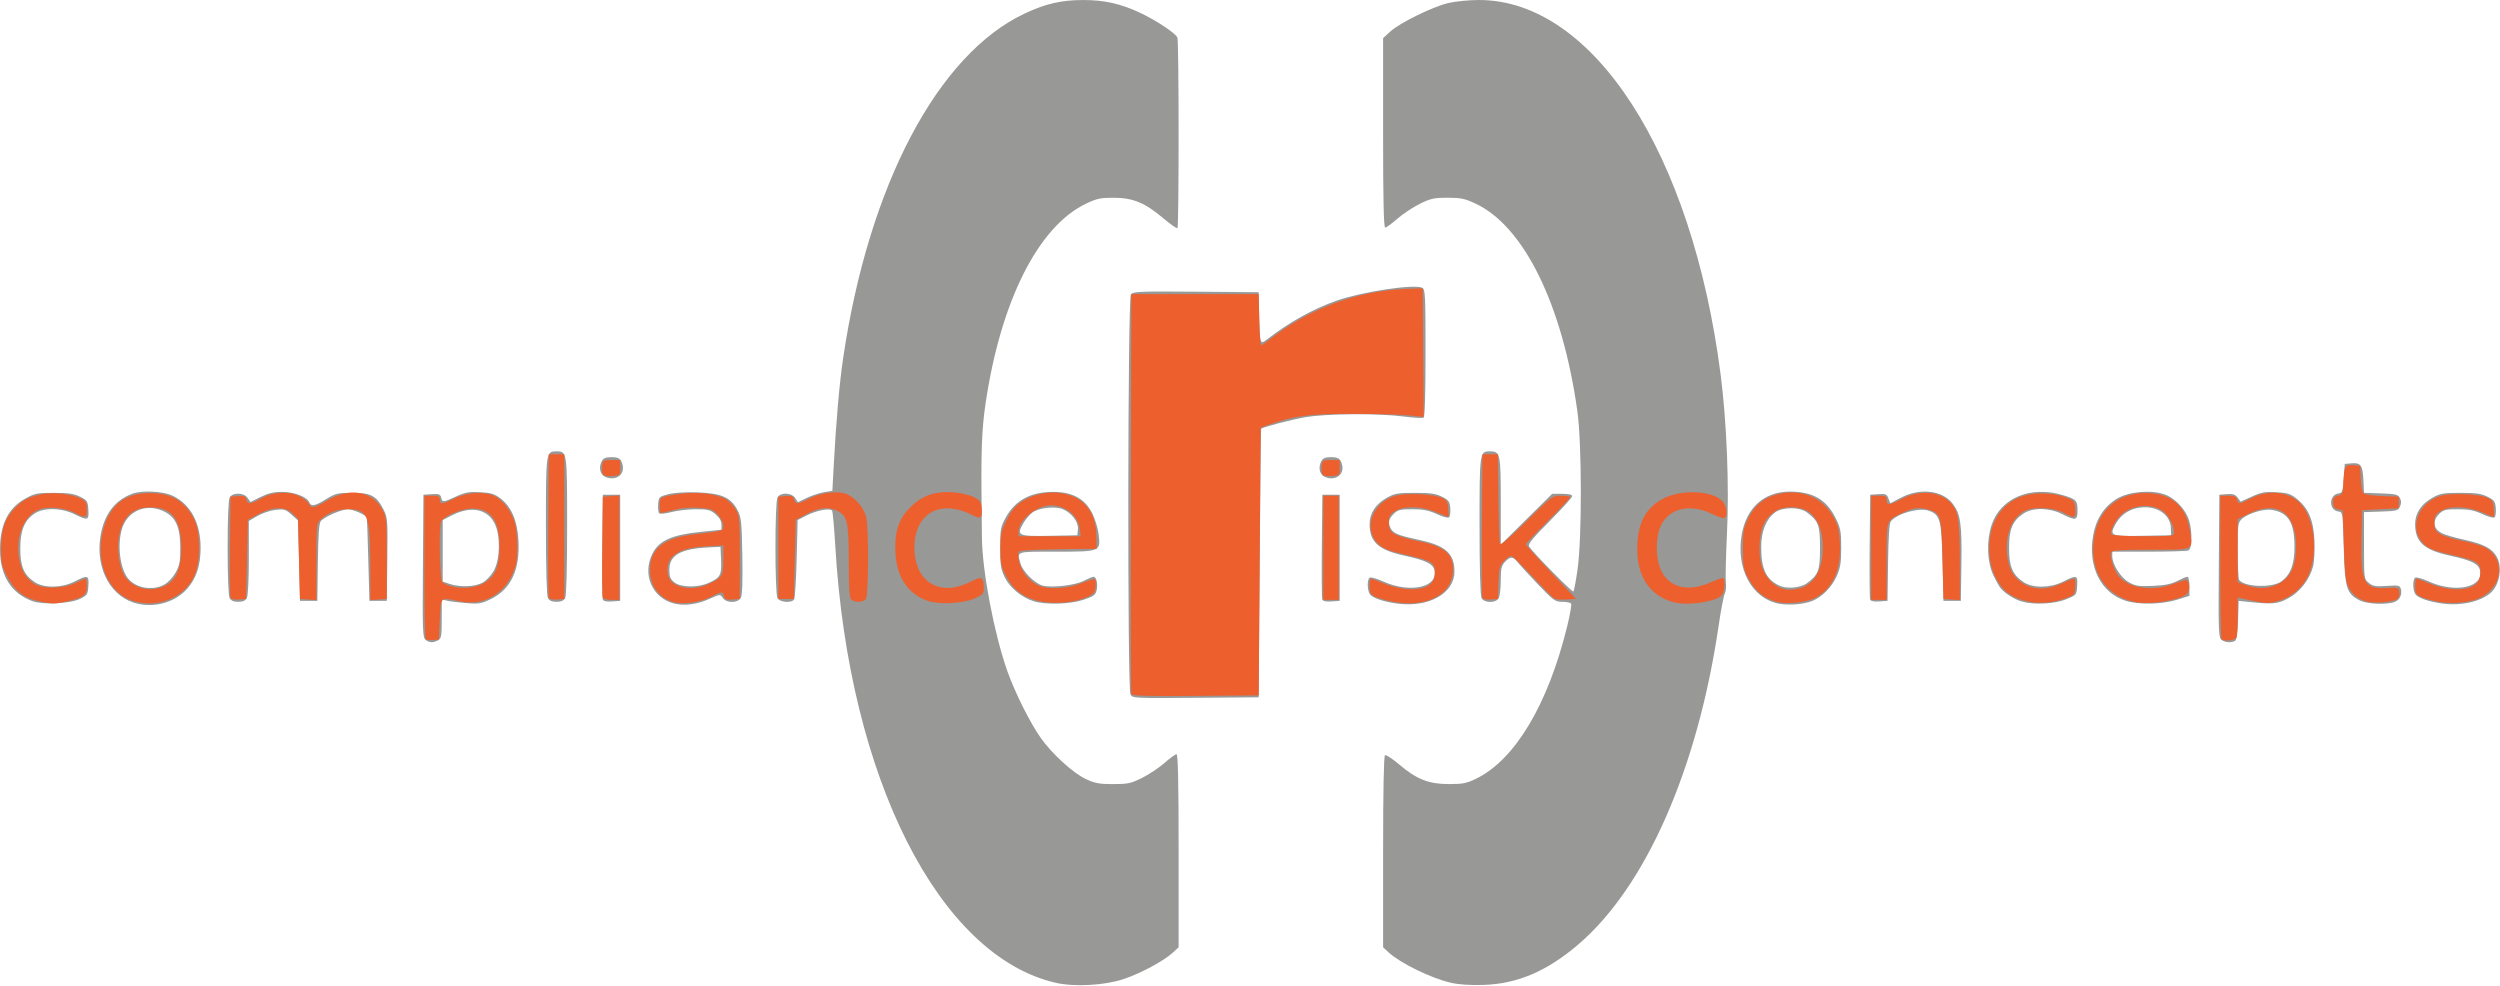
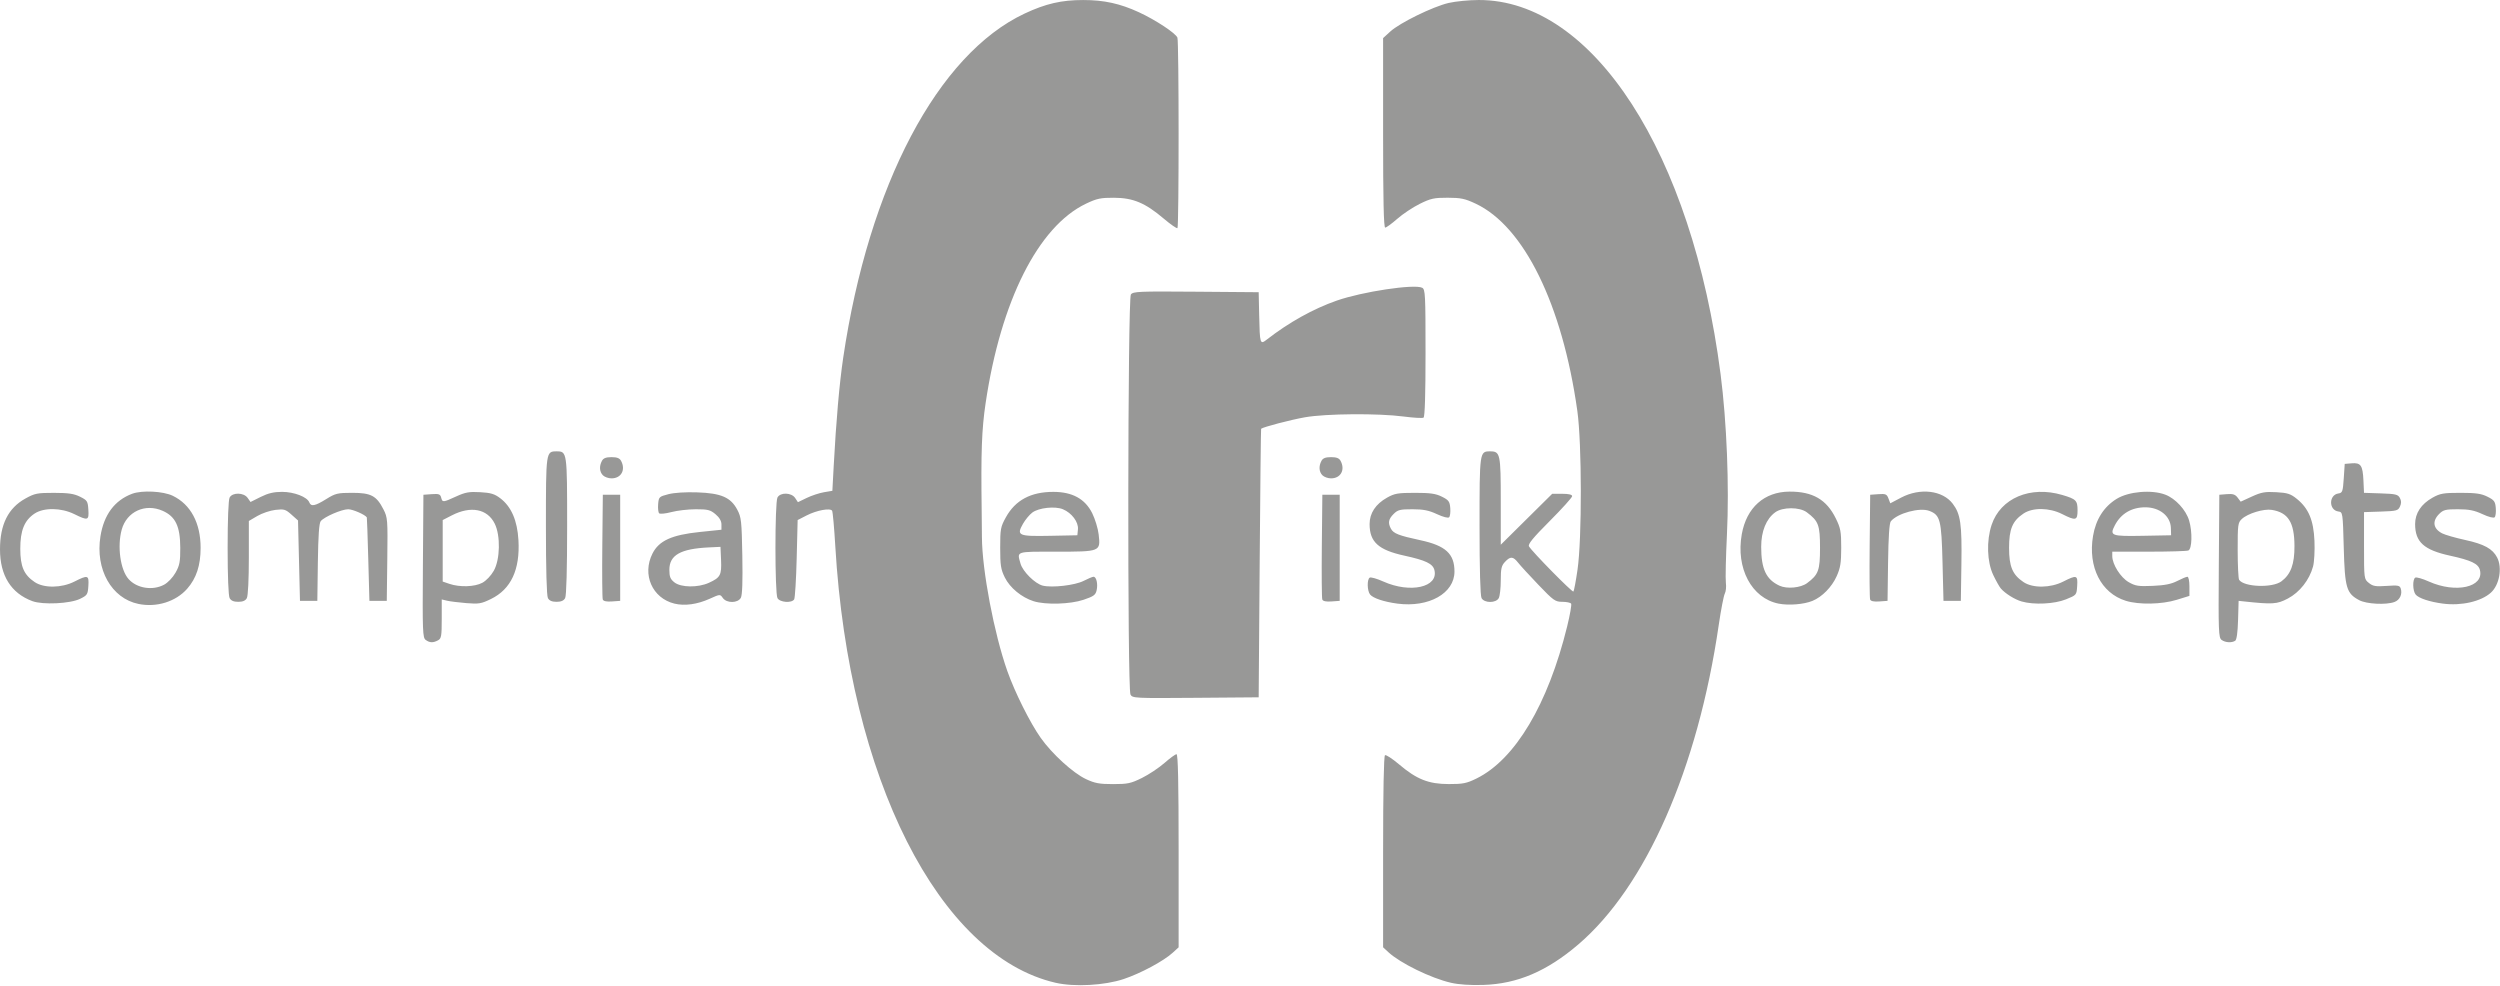
<svg xmlns="http://www.w3.org/2000/svg" width="100%" height="100%" viewBox="0 0 4050 1597" version="1.1" xml:space="preserve" style="fill-rule:evenodd;clip-rule:evenodd;stroke-linejoin:round;stroke-miterlimit:2;">
  <g id="g8079">
    <g id="g8049">
      <path id="path8053" d="M1710.25,1592.14c-189.158,-43.471 -334.969,-332.319 -357.069,-707.345c-1.757,-29.819 -4.077,-55.643 -5.156,-57.389c-2.983,-4.827 -25.013,-0.764 -41.323,7.623l-14.515,7.464l-1.563,62.321c-0.86,34.276 -2.7,64.078 -4.091,66.227c-4.121,6.367 -23.309,4.851 -27.049,-2.139c-4.353,-8.133 -4.353,-154.777 -0,-162.91c4.659,-8.705 22.676,-8.231 28.641,0.752l4.513,6.797l14.249,-6.897c7.836,-3.794 20.391,-7.943 27.899,-9.22l13.651,-2.323l2.178,-40.546c3.923,-73.007 9.245,-133.593 15.364,-174.921c41.395,-279.551 153.314,-491.789 294.132,-557.779c33.953,-15.911 59.554,-21.816 94.575,-21.816c33.794,-0 59.911,5.731 90.48,19.855c27.001,12.475 59.505,33.932 62.254,41.096c2.511,6.543 2.575,306.043 0.071,308.552c-1.039,1.038 -11.123,-5.946 -22.409,-15.521c-29.853,-25.325 -49.422,-33.517 -80.391,-33.653c-21.629,-0.094 -27.74,1.196 -45.313,9.57c-77.356,36.862 -138.122,157.563 -162.68,323.133c-6.309,42.538 -7.649,78.916 -6.39,173.438c0.137,10.312 0.321,30 0.407,43.75c0.336,54.04 19.711,156.115 41.17,216.916c12.148,34.418 36.978,84.075 54.12,108.232c18.503,26.074 52.364,56.937 73.178,66.699c14.475,6.789 21.837,8.153 44.011,8.153c23.681,-0 28.869,-1.11 46.875,-10.026c11.136,-5.515 27.505,-16.413 36.376,-24.219c8.871,-7.806 17.66,-14.193 19.531,-14.193c2.408,0 3.402,45.734 3.402,156.426l0,156.427l-9.606,8.773c-14.828,13.544 -51.814,33.393 -79.456,42.641c-30.877,10.331 -79.749,13.018 -110.062,6.051l-0.004,0.001Zm640.2,-0.083c-32.232,-7.388 -82.17,-31.789 -101.232,-49.465l-8.594,-7.969l-0,-154.652c-0,-97.322 1.133,-155.352 3.054,-156.539c1.679,-1.039 11.874,5.59 22.656,14.728c28.748,24.369 47.835,31.962 80.54,32.039c23.024,0.06 29.007,-1.137 44.916,-8.948c62.706,-30.79 115.991,-120.145 147.037,-246.569c4.552,-18.539 7.439,-35.062 6.415,-36.719c-1.024,-1.657 -7.436,-3.013 -14.248,-3.013c-11.498,0 -14.274,-1.971 -38.715,-27.496c-14.48,-15.122 -29.316,-31.294 -32.968,-35.937c-8.125,-10.329 -12.468,-10.576 -21.267,-1.209c-5.687,6.053 -6.795,10.928 -6.795,29.893c-0,12.463 -1.456,25.38 -3.235,28.705c-4.474,8.359 -23.431,8.359 -27.905,-0c-2.056,-3.841 -3.235,-46.481 -3.235,-116.965c-0,-120.385 0.047,-120.741 17.187,-120.741c16.342,0 17.188,3.965 17.188,80.543l-0,70.721l83.331,-82.514l16.147,0c10.729,0 16.147,1.295 16.147,3.859c-0,2.123 -16.335,20.238 -36.3,40.255c-27.356,27.427 -35.634,37.548 -33.594,41.073c5.065,8.754 70.176,74.948 71.964,73.16c0.979,-0.979 3.978,-16.968 6.666,-35.532c7.267,-50.199 7.069,-204.658 -0.329,-257.19c-24.247,-172.167 -86.311,-298.713 -164.594,-335.602c-17.404,-8.201 -24.031,-9.609 -45.441,-9.656c-21.984,-0.047 -27.555,1.179 -45.312,9.972c-11.136,5.514 -27.505,16.412 -36.376,24.218c-8.872,7.806 -17.661,14.193 -19.532,14.193c-2.406,0 -3.402,-44.913 -3.402,-153.485l0,-153.484l11.634,-10.657c15.398,-14.104 69.148,-40.419 94.616,-46.323c11.172,-2.59 33.096,-4.729 48.719,-4.755c185.147,-0.301 345.496,247.816 391.77,606.204c10.021,77.612 14.14,181.315 10.307,259.476c-1.81,36.898 -2.594,72.2 -1.743,78.45c0.852,6.249 0.071,14.126 -1.739,17.504c-1.807,3.377 -6.238,26.346 -9.846,51.042c-33.986,232.628 -118.068,423.791 -227.573,517.392c-50.73,43.362 -98.548,63.752 -153.613,65.502c-21.2,0.674 -39.885,-0.57 -52.705,-3.509l-0.001,0Zm-519.068,-466.859c-5.117,-9.56 -4.485,-641.129 0.648,-648.136c3.566,-4.867 12.762,-5.26 105.469,-4.503l101.562,0.829l0.823,37.5c1.022,46.672 1.373,47.774 12.461,39.142c35.666,-27.765 75.146,-49.752 113.279,-63.088c41.386,-14.474 125.665,-27.137 138.282,-20.778c5.041,2.541 5.468,10.786 5.468,105.587c0,67.473 -1.111,103.517 -3.233,104.828c-1.778,1.1 -16.192,0.292 -32.031,-1.794c-41.315,-5.44 -125.819,-4.799 -160.082,1.214c-22.867,4.014 -67.909,15.817 -71.006,18.608c-0.401,0.36 -1.455,98.39 -2.344,217.843l-1.616,217.188l-102.211,0.823c-98.546,0.795 -102.328,0.606 -105.469,-5.263l-0,0Zm-1141.77,-88.529c-4.882,-3.579 -5.26,-13.605 -4.504,-119.531l0.826,-115.625l13.524,-0.974c11.467,-0.824 13.779,0.007 15.208,5.469c2.132,8.155 2.813,8.107 24.255,-1.71c14.959,-6.848 21.195,-7.96 39.004,-6.954c17.279,0.977 23.31,2.809 32.618,9.908c17.845,13.611 27.535,36.011 29.35,67.844c2.722,47.743 -12.041,79.381 -44.437,95.231c-15.764,7.713 -19.727,8.377 -40.071,6.715c-12.417,-1.014 -26.443,-2.767 -31.17,-3.895l-8.594,-2.051l0,31.505c0,27.949 -0.681,31.869 -6.044,34.739c-7.974,4.267 -13.48,4.082 -19.965,-0.671l-0,-0Zm91.683,-92.498c6.259,-3.323 14.188,-11.626 18.651,-19.532c10.299,-18.247 11.084,-56.965 1.545,-76.251c-11.917,-24.094 -38.798,-29.299 -69.559,-13.469l-14.749,7.589l0,99.63l10.938,3.729c16.67,5.685 40.712,4.918 53.174,-1.696Zm2817.69,92.498c-4.882,-3.579 -5.26,-13.605 -4.504,-119.531l0.826,-115.625l12.317,-1.005c9.621,-0.786 13.409,0.44 17.301,5.601l4.984,6.607l18.095,-8.284c15.326,-7.017 21.38,-8.099 39.554,-7.072c18.324,1.036 23.194,2.617 33.34,10.828c19.045,15.415 27.066,34.537 28.525,68c0.683,15.647 -0.335,34.296 -2.261,41.442c-5.895,21.867 -21.699,41.964 -40.918,52.034c-17.63,9.237 -24.396,9.667 -71.875,4.564l-7.812,-0.84l-0.903,31.14c-0.582,20.082 -2.246,31.995 -4.687,33.546c-5.717,3.633 -16.006,2.976 -21.982,-1.405l-0,-0Zm96.855,-94.854c15.309,-11.431 21.357,-27.824 21.208,-57.49c-0.19,-38.196 -10.142,-54 -36.717,-58.312c-13.042,-2.117 -38.902,5.744 -48.59,14.77c-6.306,5.875 -6.744,9.187 -6.699,50.695c0.035,24.425 1.081,45.957 2.343,47.847c7.844,11.745 53.819,13.417 68.455,2.49Zm-3471.53,36.555c-43.68,-9.038 -70.128,-56.042 -61.594,-109.464c5.599,-35.051 22.92,-58.33 51.335,-68.997c15.927,-5.979 50.292,-4.262 65.897,3.293c28.984,14.031 45.051,44.077 45.051,84.248c0,28.482 -6.875,49.405 -21.809,66.371c-18.398,20.902 -49.591,30.609 -78.88,24.549Zm41.363,-31.074c6.245,-3.315 14.207,-11.644 18.672,-19.532c6.635,-11.723 7.769,-17.67 7.692,-40.314c-0.12,-34.828 -7.683,-50.72 -28.525,-59.94c-28.272,-12.506 -58.196,1.215 -66.298,30.399c-7.528,27.115 -2.264,65.199 11.082,80.175c13.344,14.974 38.816,19.063 57.377,9.212Zm826.97,30.563c-35.954,-8.795 -52.781,-47.132 -35.613,-81.136c10.495,-20.786 31.141,-30.2 76.563,-34.911l35.156,-3.646l-0,-8.518c-0,-5.675 -3.209,-11.218 -9.615,-16.608c-8.401,-7.069 -12.444,-8.085 -32.031,-8.053c-12.329,0.024 -30.123,2.088 -39.541,4.594c-9.419,2.507 -18.304,3.379 -19.745,1.938c-1.44,-1.441 -2.172,-8.079 -1.625,-14.751c0.96,-11.706 1.541,-12.272 16.619,-16.18c9.539,-2.471 27.798,-3.623 46.875,-2.955c38.673,1.353 54.101,8.058 64.748,28.14c6.45,12.168 7.109,18.211 8.132,74.644c0.753,41.51 -0.023,63.532 -2.399,67.969c-4.773,8.918 -23.044,9.091 -29.218,0.277c-4.387,-6.264 -4.471,-6.258 -21.271,1.336c-20.09,9.081 -40.53,11.898 -57.035,7.86l-0,-0Zm55.793,-33.732c18.6,-8.461 20.743,-12.475 19.681,-36.864l-0.931,-21.375l-18.75,0.893c-45.957,2.189 -64.062,12.429 -64.062,36.23c-0,11.386 1.53,15.189 8.234,20.462c10.655,8.381 38.133,8.703 55.828,0.653l0,0.001Zm1115.32,33.719c-21.646,-2.85 -39.517,-8.82 -44.226,-14.776c-4.781,-6.046 -5.155,-24.479 -0.554,-27.323c1.844,-1.14 11.754,1.699 22.022,6.307c43.658,19.592 89.723,9.244 82.738,-18.587c-2.583,-10.292 -13.98,-15.766 -48.528,-23.306c-42.176,-9.205 -56.459,-22.146 -56.459,-51.156c0,-17.646 9.77,-32.451 28.246,-42.805c12.283,-6.883 17.659,-7.812 45.192,-7.812c25,-0 33.75,1.25 43.75,6.25c10.958,5.479 12.622,7.746 13.494,18.38c0.547,6.672 -0.272,13.396 -1.818,14.944c-1.667,1.667 -9.71,-0.398 -19.745,-5.069c-13.196,-6.143 -21.961,-7.889 -39.73,-7.912c-20.061,-0.024 -23.719,0.89 -30.468,7.64c-8.363,8.362 -9.461,14.396 -4.356,23.934c4.124,7.705 12.774,11.076 47.653,18.57c40.955,8.8 55.282,21.958 55.282,50.77c0,35.279 -41.609,58.649 -92.493,51.951l-0,-0Zm617.493,0.012c-43.711,-8.821 -69.407,-57.359 -59.554,-112.493c7.698,-43.079 36.459,-68.756 77.231,-68.951c37.662,-0.179 60.024,12.757 75.093,43.443c7.778,15.84 8.788,21.329 8.757,47.593c-0.023,24.451 -1.338,32.585 -7.425,46.116c-7.883,17.522 -23.505,33.415 -39.187,39.866c-13.868,5.704 -38.673,7.703 -54.915,4.426Zm46.258,-33.226c18.458,-13.782 20.929,-20.533 20.929,-57.182c0,-36.821 -2.434,-43.373 -21.366,-57.508c-11.737,-8.763 -39.193,-8.768 -51.21,-0.009c-14.585,10.629 -22.736,30.656 -22.736,55.857c-0,36.002 8.012,53.017 29.687,63.045c12.117,5.605 34.361,3.513 44.696,-4.203l-0,-0Zm1030,33.214c-21.645,-2.85 -39.516,-8.82 -44.225,-14.776c-4.781,-6.047 -5.155,-24.479 -0.554,-27.323c1.844,-1.14 11.753,1.698 22.021,6.306c43.659,19.593 89.724,9.245 82.739,-18.586c-2.584,-10.292 -13.98,-15.766 -48.529,-23.306c-42.175,-9.205 -56.458,-22.147 -56.458,-51.156c0,-17.646 9.77,-32.452 28.246,-42.805c12.283,-6.883 17.659,-7.813 45.192,-7.813c25,0 33.75,1.25 43.75,6.25c10.958,5.48 12.622,7.746 13.494,18.381c0.547,6.672 -0.272,13.396 -1.819,14.943c-1.666,1.667 -9.709,-0.398 -19.744,-5.068c-13.196,-6.143 -21.961,-7.889 -39.73,-7.913c-20.061,-0.023 -23.719,0.891 -30.469,7.64c-11.627,11.628 -9.738,23.859 4.85,31.403c4.751,2.456 21.523,7.279 37.272,10.716c30.794,6.721 44.474,14.226 51.818,28.427c8.608,16.646 3.693,44.438 -10.06,56.884c-15.907,14.396 -47.946,21.725 -77.793,17.796l-0.001,-0Zm-3905.13,-4.036c-34.519,-12.857 -52.372,-41.46 -52.372,-83.91c0,-40.224 13.311,-66.863 41.1,-82.256c15.252,-8.448 19.307,-9.253 46.4,-9.221c23.305,0.024 32.375,1.372 42.188,6.25c11.663,5.799 12.563,7.208 13.452,21.058c1.124,17.521 -0.572,18.049 -22.827,7.1c-21.309,-10.482 -49.331,-10.834 -64.382,-0.809c-16.454,10.96 -23.126,27.435 -23.079,56.994c0.047,28.715 5.848,42.166 23.248,53.892c15.063,10.151 43.624,9.815 64.464,-0.757c21.879,-11.1 23.702,-10.533 22.576,7.018c-0.891,13.873 -1.77,15.243 -13.452,20.947c-16.132,7.876 -60.407,9.992 -77.316,3.694l0,-0Zm1621.98,0.118c-19.377,-6.131 -38.352,-21.799 -46.537,-38.426c-6.475,-13.154 -7.502,-19.731 -7.502,-48.052c0,-30.521 0.646,-33.98 9.258,-49.525c15.339,-27.693 40.388,-41.1 76.789,-41.1c30.833,-0 51.447,11.294 63.012,34.525c4.665,9.371 9.379,24.89 10.476,34.487c3.179,27.822 3.078,27.862 -69.133,27.862c-66.231,0 -63.136,-1.034 -57.51,19.224c3.576,12.873 23.46,32.631 36.009,35.781c15.029,3.772 52.263,-0.527 66.131,-7.635c7.236,-3.71 14.524,-6.744 16.196,-6.744c4.612,-0 7.295,11.528 5.055,21.725c-1.713,7.803 -4.701,10 -21.152,15.555c-21.694,7.326 -61.661,8.471 -81.092,2.323l0,-0Zm71.908,-116.511c1.134,-11.635 -10.043,-26.527 -24.357,-32.456c-12.72,-5.269 -39.013,-2.445 -49.479,5.315c-4.598,3.409 -11.444,11.644 -15.214,18.299c-10.781,19.036 -7.603,20.438 44.024,19.426l44.079,-0.864l0.948,-9.72l-0.001,0Zm1528.86,116.988c-11.303,-3.243 -26.895,-13.003 -33.893,-21.216c-2.251,-2.641 -7.711,-12.368 -12.134,-21.615c-10.13,-21.176 -11.25,-55.586 -2.649,-81.343c14.442,-43.247 62.681,-63.655 114.401,-48.4c22.478,6.63 24.786,8.963 24.786,25.064c-0,16.385 -2.9,17.066 -25,5.867c-20.756,-10.518 -47.695,-10.849 -62.65,-0.77c-17.793,11.991 -23.288,25.075 -23.288,55.458c0,30.383 5.495,43.467 23.288,55.458c15.063,10.151 43.624,9.816 64.464,-0.757c21.877,-11.099 23.702,-10.532 22.576,7.007c-0.951,14.809 -0.98,14.843 -18.14,21.779c-18.736,7.572 -51.876,9.175 -71.761,3.469l-0,-0.001Zm168.636,-1.132c-40.084,-12.447 -61.51,-54.861 -53.05,-105.017c4.539,-26.909 17.583,-47.38 38.326,-60.145c19.445,-11.967 56.783,-15.168 78.806,-6.758c16.47,6.29 33.379,24.674 38.541,41.904c5.507,18.379 4.752,46.217 -1.316,48.546c-2.719,1.043 -31.547,1.896 -64.063,1.896l-59.119,0l-0,7.151c-0,13.334 13.407,34.635 26.562,42.2c10.945,6.294 15.805,7.045 39.063,6.041c19.503,-0.842 30.059,-2.957 39.719,-7.957c7.237,-3.745 14.619,-6.809 16.407,-6.809c1.812,-0 3.249,6.853 3.249,15.499l-0,15.499l-20.642,6.376c-24.234,7.485 -61.175,8.19 -82.483,1.574Zm73.075,-117.928c-0.593,-19.265 -18.228,-33.52 -41.466,-33.52c-22.179,-0 -39.456,10.224 -49.32,29.188c-8.769,16.86 -5.901,17.943 44.989,16.989l46.159,-0.866l-0.362,-11.791Zm305.001,116.907c-20.609,-11.019 -23.195,-19.805 -24.951,-84.802c-1.553,-57.468 -1.605,-57.819 -8.77,-58.835c-15.763,-2.234 -15.619,-26.986 0.169,-29.228c6.419,-0.912 7.175,-3.06 8.6,-24.437l1.563,-23.438l11.205,-0.939c14.83,-1.243 17.955,3.276 19.097,27.622l0.947,20.192l27.299,0.903c23.975,0.792 27.723,1.696 30.79,7.426c2.498,4.667 2.546,8.601 0.169,13.818c-3.063,6.723 -5.474,7.365 -30.79,8.199l-27.467,0.904l0,54.188c0,54.029 0.036,54.206 7.813,60.516c6.631,5.371 10.991,6.101 28.83,4.829c18.516,-1.321 21.237,-0.806 22.866,4.328c2.867,9.03 -1.45,18.388 -9.979,21.631c-13.464,5.119 -45.435,3.516 -57.391,-2.876l0,-0.001Zm-3449.84,-3.347c-1.974,-3.688 -3.235,-35.449 -3.235,-81.455c-0,-46.007 1.261,-77.768 3.235,-81.456c4.613,-8.62 22.993,-8.247 29.184,0.593l4.649,6.637l16.455,-8.199c12.114,-6.037 21.271,-8.2 34.715,-8.2c19.423,-0 40.706,8.232 44.091,17.054c2.758,7.189 9.228,5.926 27.344,-5.335c14.994,-9.321 18.461,-10.157 42.166,-10.157c30.413,0 39.303,4.703 50.563,26.746c6.811,13.332 7.057,16.528 6.25,81.067l-0.839,67.188l-28.125,-0l-1.841,-67.188c-1.013,-36.953 -2.068,-67.56 -2.344,-68.015c-2.678,-4.405 -22.82,-13.208 -30.19,-13.193c-10.556,0.024 -38.614,12.156 -44.464,19.23c-2.682,3.244 -4.094,23.397 -4.687,66.904l-0.849,62.262l-28.125,-0l-1.573,-65.11l-1.573,-65.109l-10.62,-9.489c-9.668,-8.639 -12.005,-9.324 -26.091,-7.656c-8.509,1.007 -21.655,5.456 -29.214,9.886l-13.742,8.053l0,59.449c0,35.004 -1.33,61.934 -3.235,65.493c-2.233,4.173 -6.555,6.045 -13.953,6.045c-7.397,-0 -11.719,-1.872 -13.952,-6.045l-0,-0Zm515.625,-0c-2.056,-3.841 -3.235,-46.481 -3.235,-116.964c-0,-120.386 0.047,-120.741 17.187,-120.741c17.137,-0 17.188,0.355 17.188,120.741c0,70.483 -1.18,113.123 -3.235,116.964c-2.233,4.172 -6.555,6.045 -13.953,6.045c-7.397,-0 -11.719,-1.873 -13.952,-6.045Zm88.871,2.27c-0.873,-2.275 -1.212,-41.379 -0.753,-86.899l0.835,-82.764l28.125,0l0,171.875l-13.31,0.963c-8.89,0.642 -13.836,-0.411 -14.897,-3.174l-0,-0.001Zm1165.62,0c-0.872,-2.275 -1.211,-41.379 -0.752,-86.899l0.835,-82.764l28.125,0l0,171.875l-13.31,0.963c-8.89,0.642 -13.837,-0.411 -14.897,-3.174l-0.001,-0.001Zm887.501,0c-0.873,-2.275 -1.212,-41.379 -0.753,-86.899l0.835,-82.764l13.29,-0.961c11.753,-0.851 13.637,-0.048 16.289,6.926l2.999,7.887l17.622,-9.27c30.645,-16.12 66.974,-11.801 83.528,9.93c12.683,16.649 15.037,33.068 14.05,97.988l-0.902,59.375l-28.125,0l-1.571,-62.65c-1.719,-68.548 -3.701,-76.294 -21.249,-83.073c-15.554,-6.01 -51.577,3.692 -62.478,16.827c-2.42,2.916 -3.912,25.122 -4.478,66.634l-0.849,62.262l-13.31,0.963c-8.89,0.642 -13.837,-0.411 -14.897,-3.174l-0.001,-0.001Zm-2052.82,-201.136c-5.667,-5.667 -6.317,-14.748 -1.676,-23.42c2.356,-4.402 6.572,-6.044 15.515,-6.044c8.943,-0 13.159,1.642 15.515,6.044c7.772,14.522 0.209,28.331 -15.515,28.331c-4.911,-0 -11.138,-2.21 -13.839,-4.911Zm1165.62,-0c-5.667,-5.667 -6.317,-14.748 -1.676,-23.42c2.356,-4.402 6.572,-6.044 15.515,-6.044c8.943,-0 13.159,1.642 15.515,6.044c7.772,14.522 0.209,28.331 -15.515,28.331c-4.911,-0 -11.138,-2.21 -13.839,-4.911Z" style="fill:#989897;fill-rule:nonzero;" />
-       <path id="path8051" d="M1832.71,1124.21c-0.828,-2.172 -1.142,-148.792 -0.699,-325.824l0.805,-321.875l206.25,0l0.872,41.407c0.479,22.773 1.886,41.375 3.125,41.336c1.239,-0.035 5.768,-2.912 10.065,-6.388c64.135,-51.872 144.94,-82.148 226.563,-84.89l25,-0.84l1.646,208.25l-25.824,-2.562c-14.202,-1.41 -56.057,-2.484 -93.011,-2.387c-68.872,0.18 -90.76,3.135 -132.812,17.93l-12.5,4.397l-3.125,433.747l-102.426,0.825c-80.262,0.646 -102.751,-0.036 -103.93,-3.125l0.001,-0.001Zm-1142.98,-88.696c-1.227,-1.228 -2.231,-54.029 -2.231,-117.336l-0,-115.104l12.5,-0c10.417,-0 12.5,1.042 12.5,6.25c0,8.233 3.826,7.896 24.355,-2.149c20.613,-10.084 49.342,-11.44 65.327,-3.083c12.499,6.535 24.322,21.816 30.81,39.822c5.705,15.835 6.711,58.239 1.761,74.267c-12.829,41.539 -49.414,64.494 -89.441,56.117c-32.921,-6.889 -31.035,-8.543 -32.812,28.776l-1.562,32.812l-9.488,0.93c-5.218,0.511 -10.491,-0.071 -11.719,-1.302l0,-0Zm91.638,-89.471c20.181,-10.177 28.027,-27.039 27.937,-60.037c-0.119,-43.41 -14.009,-62.621 -44.952,-62.174c-17.561,0.254 -46.532,12.759 -49.902,21.54c-3.868,10.081 -2.184,94.245 1.954,97.663c13.266,10.955 46.181,12.479 64.963,3.008Zm2817.59,89.323c-1.145,-1.146 -2.083,-53.881 -2.083,-117.188l-0,-115.104l12.792,-0c10.165,-0 13.129,1.284 14.428,6.25c2.099,8.028 3.385,7.907 22.766,-2.149c28.041,-14.548 62.255,-10.754 80.117,8.883c21.947,24.128 28.494,75.715 14.217,112.016c-9.723,24.72 -33.004,43.31 -59.945,47.868c-10.023,1.695 -16.391,0.901 -46.094,-5.75l-10.156,-2.274l-0,29.822c-0,16.403 -0.854,32.047 -1.897,34.766c-1.906,4.967 -19.906,7.099 -24.145,2.86Zm91.786,-89.323c20.185,-10.179 29.2,-29.422 28.991,-61.885c-0.348,-54.019 -30.741,-74.434 -77.069,-51.768l-17.666,8.644l-0,102.144l13.281,4.701c19.346,6.848 36.427,6.25 52.463,-1.836Zm-3628.99,27.653c-23.428,-5.034 -39.003,-17.622 -50.813,-41.07c-8.302,-16.485 -9.351,-21.654 -9.168,-45.177c0.237,-30.58 6.603,-48.516 23.057,-64.97c13.245,-13.246 23.13,-18.182 44.001,-21.976c19.148,-3.48 48.38,-0.003 62.84,7.474c7.581,3.92 8.958,6.542 8.958,17.052c0,14.311 -1.771,14.832 -19.564,5.755c-18.228,-9.3 -47.491,-11.051 -61.624,-3.688c-22.553,11.749 -34.504,44.682 -28.363,78.161c3.558,19.395 9.473,29.522 23.254,39.811c12.587,9.397 48.116,9.089 67.752,-0.588c7.848,-3.867 15.231,-7.031 16.407,-7.031c1.176,-0 2.138,5.589 2.138,12.42c0,14.416 -6.038,18.835 -33.748,24.7c-19.661,4.161 -21.898,4.118 -45.127,-0.873Zm153.107,-0.429c-39.622,-12.688 -60.946,-63.076 -48.03,-113.492c10.689,-41.723 35.215,-61.162 76.923,-60.967c33.922,0.158 55.384,12.897 70.291,41.724c11.698,22.623 11.457,71.325 -0.47,94.991c-17.221,34.166 -59.457,50.315 -98.713,37.744l-0.001,0Zm55.44,-25.892c15.758,-9.03 23.464,-28.738 23.384,-59.807c-0.119,-46.356 -14.914,-65.708 -50.25,-65.732c-30.228,-0.024 -47.323,17.661 -51.488,53.253c-2.501,21.373 3.029,49.724 11.9,61c15.116,19.218 44.038,24.13 66.454,11.286Zm819.676,27.796c-23.506,-7.602 -36.848,-26.54 -36.848,-52.305c-0,-34.343 22.249,-51.743 73.549,-57.519c45.536,-5.127 45.201,-5.024 45.201,-13.845c0,-4.237 -3.939,-12.113 -8.754,-17.501c-7.851,-8.788 -10.992,-9.954 -30.469,-11.314c-14.395,-1.005 -28.187,0.173 -40.916,3.498c-10.56,2.758 -20.052,5.014 -21.093,5.014c-1.041,0 -1.893,-5.53 -1.893,-12.289c0,-14.118 0.094,-14.174 33.83,-18.913c26.31,-3.697 58.66,0.146 73.185,8.694c4.973,2.926 12.109,10.243 15.857,16.258c6.454,10.357 6.816,14.507 6.816,78.125l-0,67.188l-11.959,0.984c-9.903,0.815 -12.248,-0.126 -13.646,-5.469c-2.148,-8.215 -3.413,-8.123 -22.2,1.625c-16.873,8.753 -46.059,12.492 -60.66,7.769l0,0Zm56.846,-28.587c23.335,-10.585 25.056,-13.314 25.056,-39.74l0,-23.387l-27.344,1.591c-29.659,1.725 -46.128,7.043 -56.588,18.271c-7.244,7.775 -8.911,24.147 -3.489,34.277c8.358,15.618 38.251,19.926 62.365,8.988Zm356.999,27.082c-32.097,-10.466 -50.908,-37.698 -53.182,-76.988c-1.987,-34.317 4.843,-55.63 23.949,-74.737c19.255,-19.254 39.79,-26.493 69.189,-24.39c11.585,0.829 26.514,4.169 33.176,7.422c9.986,4.876 12.288,7.749 13.114,16.368c1.739,18.154 -0.685,20.319 -14.734,13.152c-52.208,-26.635 -94.045,-3.077 -94.045,52.956c-0,43.574 26.05,69.921 63.57,64.295c7.825,-1.174 20.841,-5.651 28.926,-9.949c16.596,-8.825 19.839,-7.088 19.921,10.674c0.047,9.331 -1.389,10.971 -14.796,16.936c-18.68,8.311 -56.148,10.437 -75.088,4.261Zm179.722,0.191c-25.269,-5.676 -42.39,-18.66 -53.657,-40.69c-8.061,-15.761 -9.258,-21.453 -9.258,-44.012c-0,-22.873 1.181,-28.308 10.075,-46.375c7.65,-15.538 13.515,-22.744 24.356,-29.925c32.537,-21.552 80.649,-19.277 103.03,4.872c11.99,12.938 17.383,28.243 17.96,50.972l0.516,20.313l-63.281,0.846c-47.282,0.631 -63.369,1.817 -63.627,4.687c-2.018,22.407 13.856,46.95 35.706,55.205c13.799,5.214 42.683,3.722 61.515,-3.176c30.03,-11.001 28.125,-11.073 28.125,1.065c-0,12.601 -3.334,16.081 -21.57,22.515c-19.174,6.765 -49.177,8.354 -69.89,3.702l0,0.001Zm65.565,-117.965c-2.828,-21.087 -23.086,-37.193 -46.78,-37.193c-22.993,0 -52.325,23.909 -52.325,42.65l0,7.351l100.823,-0l-1.718,-12.808l0,0Zm499.992,117.279c-27.294,-6.611 -30.347,-8.959 -30.347,-23.331c-0,-6.815 0.945,-12.39 2.099,-12.39c1.153,-0 11.349,3.756 22.656,8.348c26.772,10.873 58.28,11.818 71.294,2.139c6.55,-4.871 8.869,-9.516 9.59,-19.21c1.222,-16.413 -4.077,-20.068 -41.577,-28.679c-34.717,-7.972 -42.893,-11.183 -51.328,-20.162c-23.395,-24.902 -7.558,-66.449 29.258,-76.757c17.433,-4.881 62.351,-2.798 75.556,3.503c7.537,3.597 9.172,6.474 9.975,17.56c0.528,7.291 0.528,13.251 0,13.243c-0.528,-0.009 -9.398,-3.49 -19.71,-7.738c-24.046,-9.906 -51.744,-10.597 -66.407,-1.657c-8.753,5.337 -10.156,7.932 -10.156,18.784c-0,10.722 1.434,13.464 9.653,18.463c5.309,3.229 22.059,8.28 37.222,11.225c42.33,8.222 57.425,20.576 57.03,46.675c-0.634,41.989 -46.842,64.026 -104.808,49.984l-0,0Zm460.258,1.984c-37.346,-11.36 -57.29,-41.477 -57.011,-86.091c0.255,-40.935 12.831,-65.448 41.616,-81.115c27.977,-15.227 78.88,-13.569 95.561,3.113c7.589,7.589 10.095,24.325 4.188,27.975c-1.741,1.076 -11.024,-1.887 -20.628,-6.586c-34.741,-16.997 -68.722,-9.31 -82.234,18.603c-9.311,19.233 -9.041,54.977 0.56,74.014c14.1,27.963 44.822,34.506 82.033,17.47c9.189,-4.207 17.518,-6.839 18.509,-5.848c2.934,2.933 2.054,19.448 -1.377,25.86c-6.389,11.937 -57.391,19.852 -81.217,12.605l-0,-0Zm170.332,0.189c-23.044,-6.08 -36.546,-17.436 -48.772,-41.019c-6.186,-11.934 -7.304,-18.793 -7.384,-45.313c-0.083,-28.159 0.79,-33.05 8.841,-49.446c10.914,-22.226 27.043,-34.759 51.183,-39.771c36.335,-7.543 68.932,6.586 86.239,37.378c7.879,14.02 9.734,21.281 10.846,42.473c2.286,43.561 -11.804,74.661 -40.447,89.274c-13.559,6.917 -45.701,10.33 -60.506,6.424Zm36.116,-22.267c23.725,-6.591 37.36,-30.861 37.253,-66.308c-0.082,-25.512 -6.327,-42.893 -19.932,-55.428c-12.445,-11.466 -42.991,-12.914 -57.955,-2.748c-16.094,10.933 -22.807,24.833 -24.445,50.612c-1.75,27.552 2.893,45.654 15.35,59.841c13.236,15.075 29.476,19.657 49.729,14.031Zm366.433,20.708c-26.033,-6.585 -39.723,-17.761 -50.908,-41.554c-8.467,-18.014 -11.088,-45.289 -6.483,-67.471c8.594,-41.399 38.815,-65.551 81.898,-65.452c14.643,0.035 28.598,2.167 38.569,5.896c15.053,5.63 15.661,6.327 16.586,19.045c1.115,15.321 -0.711,15.924 -19.054,6.291c-18.344,-9.632 -54.151,-10.014 -66.629,-0.711c-13.625,10.16 -19.699,20.301 -23.747,39.651c-4.381,20.946 -0.094,48.678 9.527,61.719c17.14,23.218 46.936,28.567 78.159,14.032c9.194,-4.28 18.064,-7.782 19.711,-7.782c1.647,-0 2.562,5.94 2.033,13.201c-0.92,12.64 -1.596,13.436 -15.914,18.735c-20.593,7.622 -44.49,9.271 -63.748,4.4l-0,0Zm175.088,1.224c-49.588,-10.531 -75.224,-54.88 -63.729,-110.249c8.581,-41.336 39.973,-66.422 82.6,-66.006c42.712,0.417 65.797,21.087 72.055,64.518c4.103,28.471 6.849,27.303 -64.184,27.303c-50.49,-0 -62.706,0.831 -64.06,4.359c-2.539,6.616 4.167,28.121 11.79,37.813c15.721,19.985 53.661,26.02 86.954,13.831c9.453,-3.461 19.297,-6.58 21.875,-6.93c5.847,-0.793 8.215,15.106 3.157,21.2c-9.445,11.381 -60.313,19.712 -86.458,14.161Zm64.551,-112.66c-0,-10.57 -8.117,-26.581 -17.029,-33.591c-17.908,-14.087 -50.131,-11.659 -68.512,5.162c-9.812,8.979 -18.869,27.048 -15.937,31.792c1.049,1.698 23.352,2.988 51.662,2.988c47.995,-0 49.816,-0.233 49.816,-6.351Zm315.625,112.758c-15.541,-2.947 -26.715,-11.221 -33.166,-24.559c-4.468,-9.239 -5.922,-22.712 -7.301,-67.653l-1.721,-56.116l-7.812,-1.837c-6.123,-1.439 -7.813,-3.804 -7.813,-10.93c0,-7.128 1.689,-9.489 7.813,-10.924c7.019,-1.644 7.895,-3.563 8.622,-18.891c1.405,-29.588 2.452,-31.623 15.702,-30.524l11.613,0.964l0.918,20.825c0.522,11.831 2.613,22.231 4.844,24.082c2.158,1.792 15.808,3.671 30.331,4.175l26.407,0.918l0,18.75l-59.375,3.125l-0.952,46.875c-1.442,71.044 3.831,81.3 40.735,79.226c19.248,-1.082 19.609,-0.954 20.561,7.283c0.649,5.623 -0.893,9.339 -4.688,11.285c-8.24,4.229 -32.085,6.322 -44.718,3.926l-0,0Zm105.347,-1.738c-27.437,-6.946 -30.347,-9.202 -30.347,-23.529c-0,-6.815 0.945,-12.39 2.098,-12.39c1.154,-0 11.35,3.756 22.657,8.348c26.772,10.873 58.28,11.818 71.294,2.139c6.55,-4.871 8.869,-9.516 9.59,-19.21c1.223,-16.413 -4.077,-20.068 -41.577,-28.679c-34.717,-7.972 -42.893,-11.183 -51.328,-20.162c-23.395,-24.902 -7.558,-66.449 29.258,-76.757c17.433,-4.881 62.351,-2.798 75.556,3.503c7.537,3.597 9.172,6.474 9.975,17.56c0.528,7.291 0.528,13.251 0,13.243c-0.528,-0.009 -9.398,-3.49 -19.711,-7.738c-24.046,-9.906 -51.743,-10.597 -66.406,-1.657c-8.753,5.337 -10.156,7.932 -10.156,18.784c-0,10.722 1.434,13.464 9.653,18.463c5.309,3.229 22.256,8.318 37.659,11.31c15.403,2.992 32.505,8.443 38.003,12.115c30.378,20.283 24.272,62.488 -11.55,79.829c-18.12,8.772 -50.753,10.882 -74.668,4.828Zm-2564.1,-2.169c-2.644,-2.644 -3.75,-20.648 -3.75,-61.038c-0,-65.764 -2.151,-74.823 -19.755,-83.176c-13.953,-6.621 -29.793,-4.476 -50.839,6.885l-15.344,8.281l-3.125,128.11l-25,0l0,-165.625l11.959,-0.984c9.903,-0.815 12.248,0.125 13.645,5.469c2.162,8.267 5.463,8.105 23.729,-1.162c18.683,-9.479 44.785,-13.046 59.628,-8.147c13.736,4.533 28.717,21.206 33.039,36.77c4.732,17.039 4.366,129.814 -0.437,134.617c-2.063,2.062 -7.406,3.75 -11.875,3.75c-4.469,-0 -9.813,-1.688 -11.875,-3.75l-0,-0Zm-1005.39,-3.145c-0.876,-2.283 -1.216,-39.986 -0.756,-83.784l0.837,-79.634l11.958,-0.984c9.903,-0.815 12.248,0.125 13.645,5.469c2.219,8.485 6.52,8.145 24.573,-1.946c19.904,-11.124 47.975,-11.775 64.603,-1.499c6.139,3.795 11.961,8.98 12.937,11.524c2.679,6.979 8.845,5.674 28.166,-5.96c36.794,-22.157 73.845,-16.18 90.107,14.536c6.61,12.485 7.011,16.955 7.072,78.86l0.059,65.625l-26.563,1.923l-0.071,-55.648c-0.106,-82.215 -3.83,-91.586 -36.364,-91.586c-17.572,-0 -31.783,5.337 -44.03,16.535c-6.84,6.255 -7.031,8.116 -7.031,68.564l-0,62.135l-26.563,-1.923l-1.562,-64.78l-1.563,-64.781l-8.484,-8.477c-12.02,-12.008 -32.347,-11.745 -55.607,0.718l-17.159,9.195l-1.562,64.063l-1.563,64.062l-11.744,0.971c-7.623,0.631 -12.302,-0.484 -13.336,-3.179l0.001,0.001Zm515.641,0.035c-0.867,-2.26 -1.208,-55.432 -0.756,-118.159l0.821,-114.049l24.999,0l0,234.375l-11.743,0.971c-7.572,0.626 -12.305,-0.489 -13.321,-3.138l-0,0Zm87.411,-0.23c-0.836,-2.178 -1.143,-39.796 -0.682,-83.594l0.836,-79.634l26.562,-1.922l0,169.109l-12.598,-0c-7.287,-0 -13.239,-1.669 -14.118,-3.96l0,0.001Zm1167.34,3.96l-0,-168.75l25,-0l-0,168.75l-25,-0Zm257.748,-3.73c-0.867,-2.26 -1.208,-55.432 -0.756,-118.159l0.821,-114.049l24.999,0l0.799,70.313c0.439,38.672 1.541,72.308 2.448,74.747c1.112,2.985 15.236,-9.017 43.211,-36.719c41.378,-40.972 41.625,-41.153 56.146,-41.153c8.021,-0 14.584,1.077 14.584,2.395c0,1.317 -16.172,18.52 -35.937,38.23c-19.766,19.709 -35.938,36.846 -35.938,38.081c0,1.235 18.308,21.649 40.685,45.363l40.685,43.118l-15.671,0.944c-8.62,0.52 -17.579,-0.184 -19.911,-1.562c-2.331,-1.379 -17.967,-17.273 -34.745,-35.319c-16.778,-18.047 -32.15,-33.209 -34.158,-33.693c-2.009,-0.484 -7.411,3.044 -12.005,7.839c-7.51,7.839 -8.445,11.396 -9.272,35.255l-0.921,26.536l-11.743,0.971c-7.572,0.626 -12.305,-0.489 -13.321,-3.139l-0,0.001Zm629.752,-80.645l-0,-84.375l12.5,-0c10.29,-0 12.5,1.072 12.5,6.065c-0,9.995 4.503,9.905 23.668,-0.475c29.074,-15.748 62.944,-13.063 80.543,6.383c12.059,13.325 14.259,27.636 14.402,93.675l0.137,63.461l-26.563,-1.923l-1.562,-64.525c-1.756,-72.487 -2.455,-74.717 -25.38,-80.89c-13.359,-3.597 -23.554,-1.851 -41.808,7.16c-24.468,12.079 -23.437,8.657 -23.437,77.802l-0.001,62.016l-25,-0l0.001,-84.374Zm-2054.95,-119.868c-0.972,-2.532 -1.311,-8.59 -0.752,-13.462c0.946,-8.264 1.956,-8.858 15.076,-8.858l14.063,0l-0,12.5c-0,12.477 -0.024,12.502 -13.31,13.463c-9.506,0.687 -13.815,-0.353 -15.077,-3.643l-0,0Zm1165.62,0c-0.972,-2.532 -1.311,-8.59 -0.753,-13.462c0.947,-8.264 1.957,-8.858 15.077,-8.858l14.063,0l-0,12.5c-0,12.477 -0.024,12.502 -13.31,13.463c-9.506,0.687 -13.815,-0.353 -15.077,-3.643l-0,0Z" style="fill:#ed5f2d;fill-rule:nonzero;" />
    </g>
  </g>
</svg>